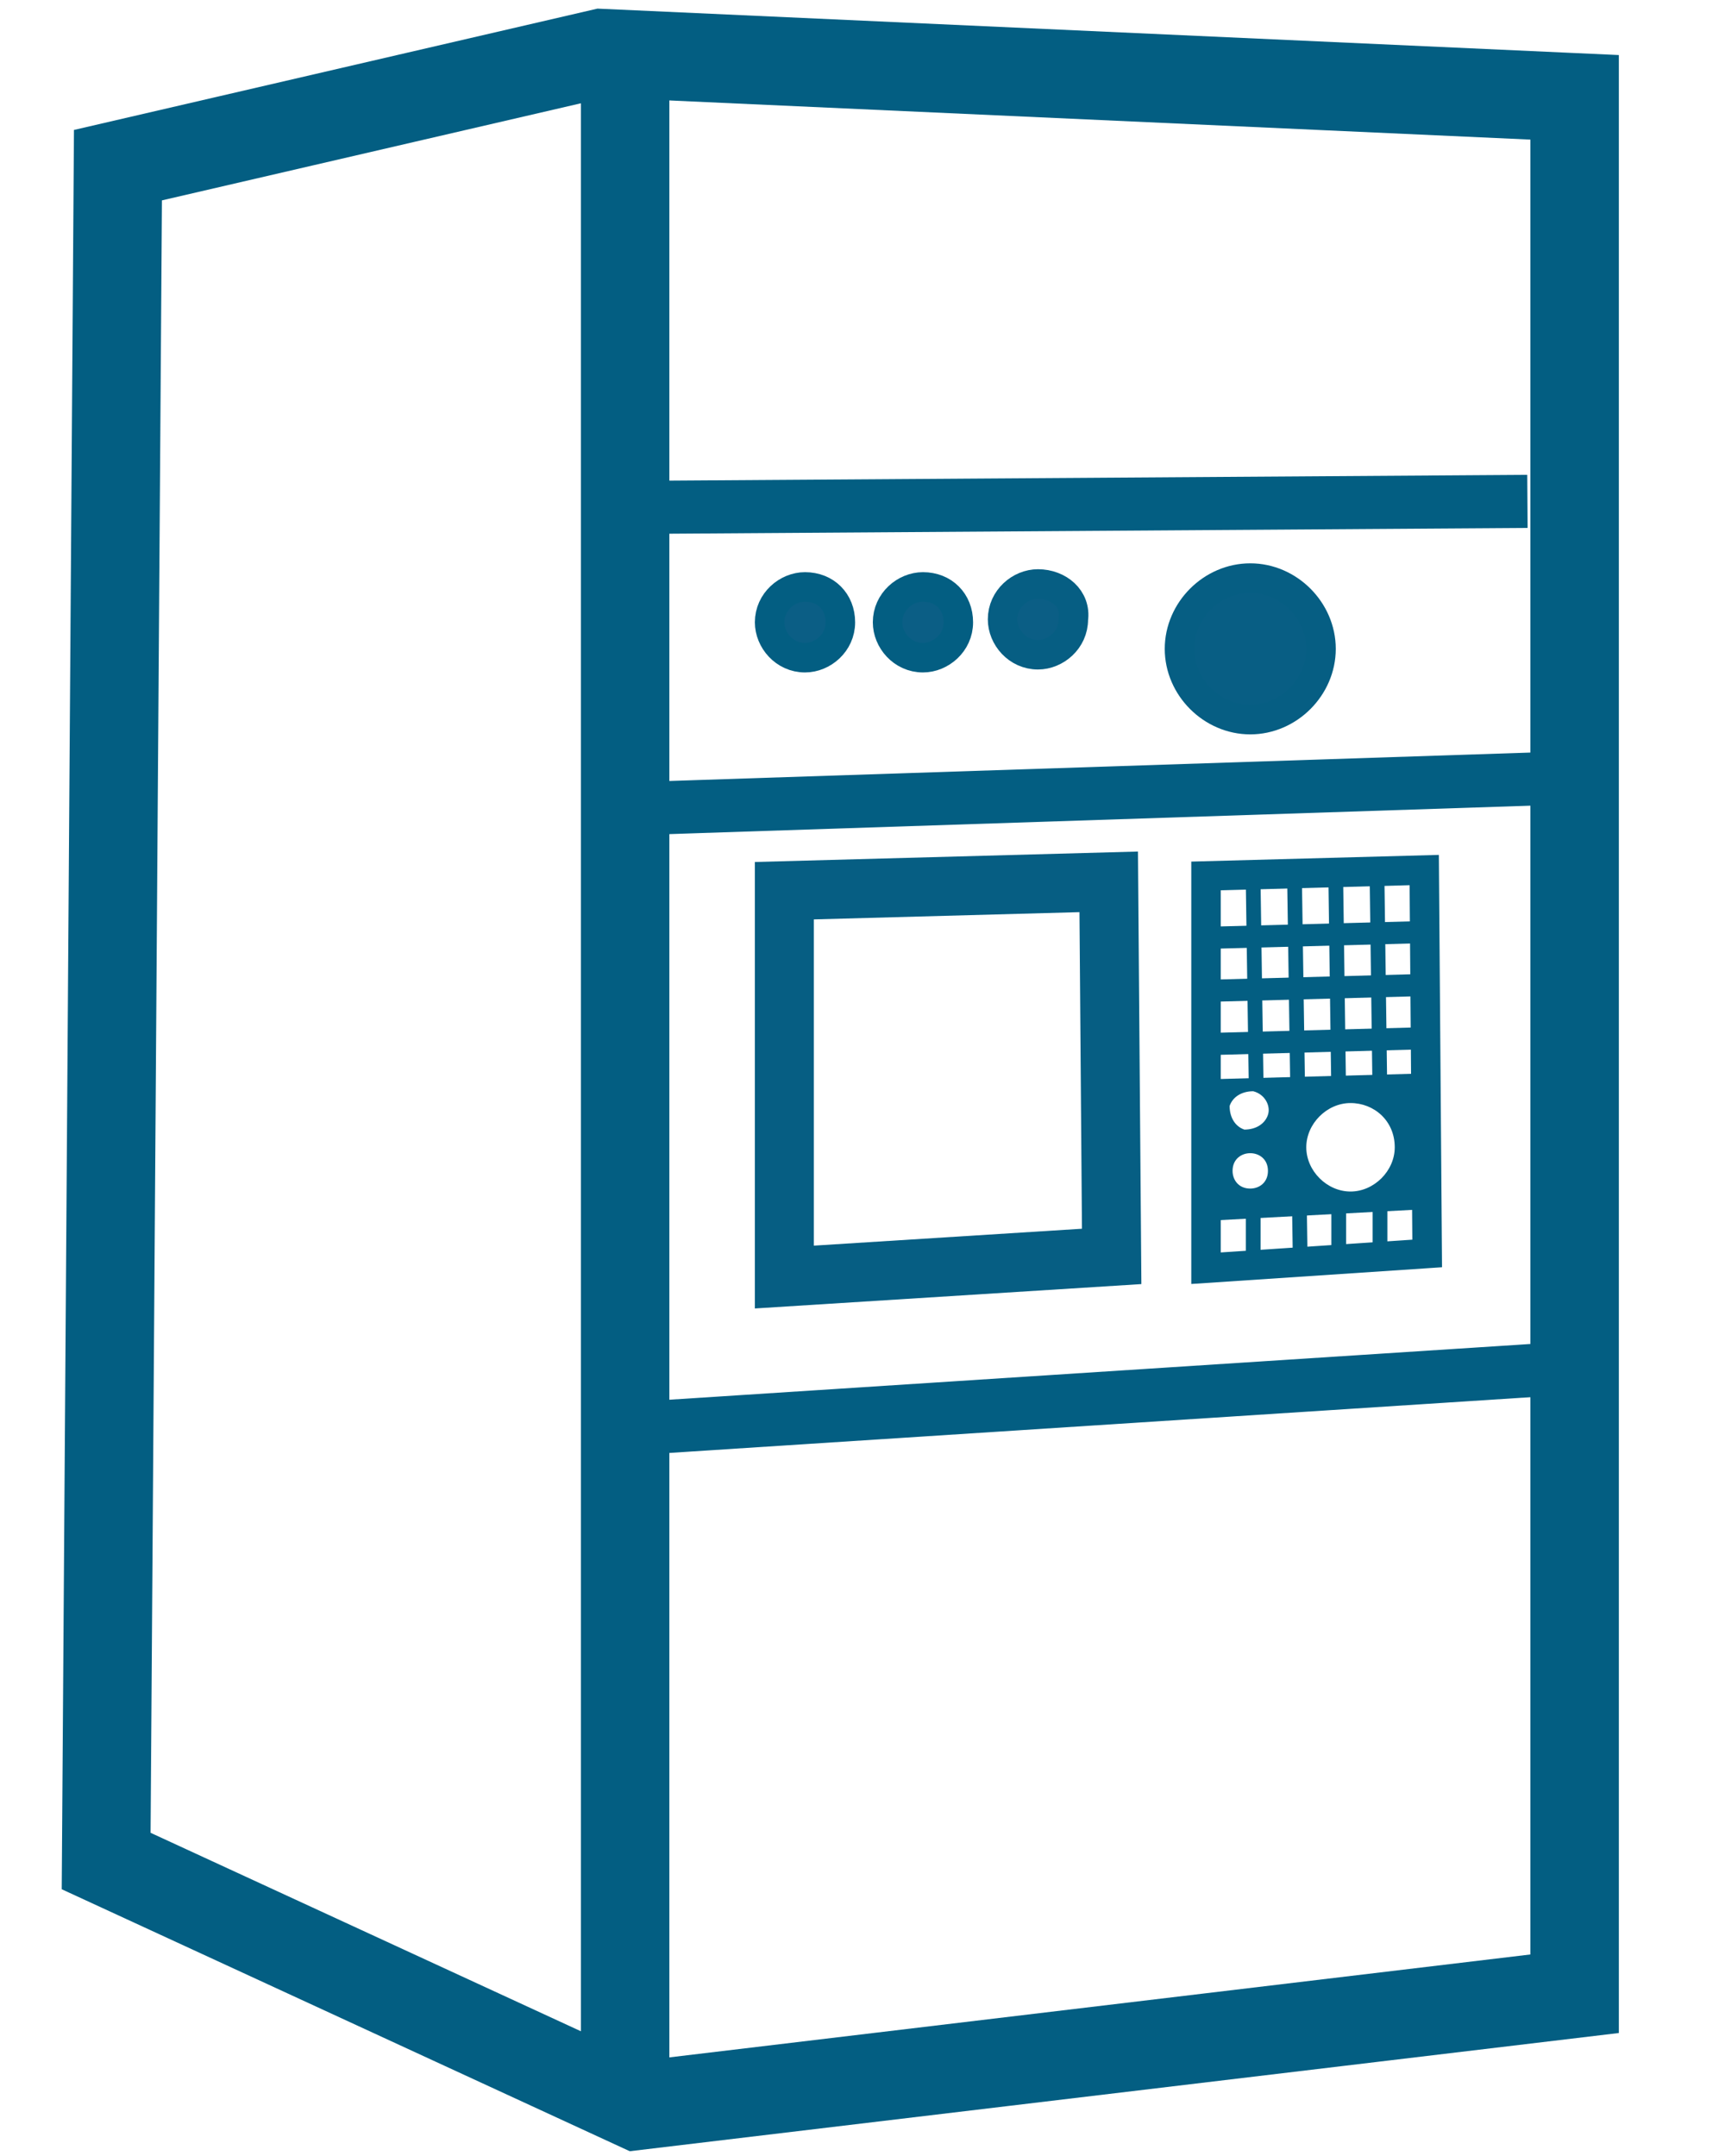
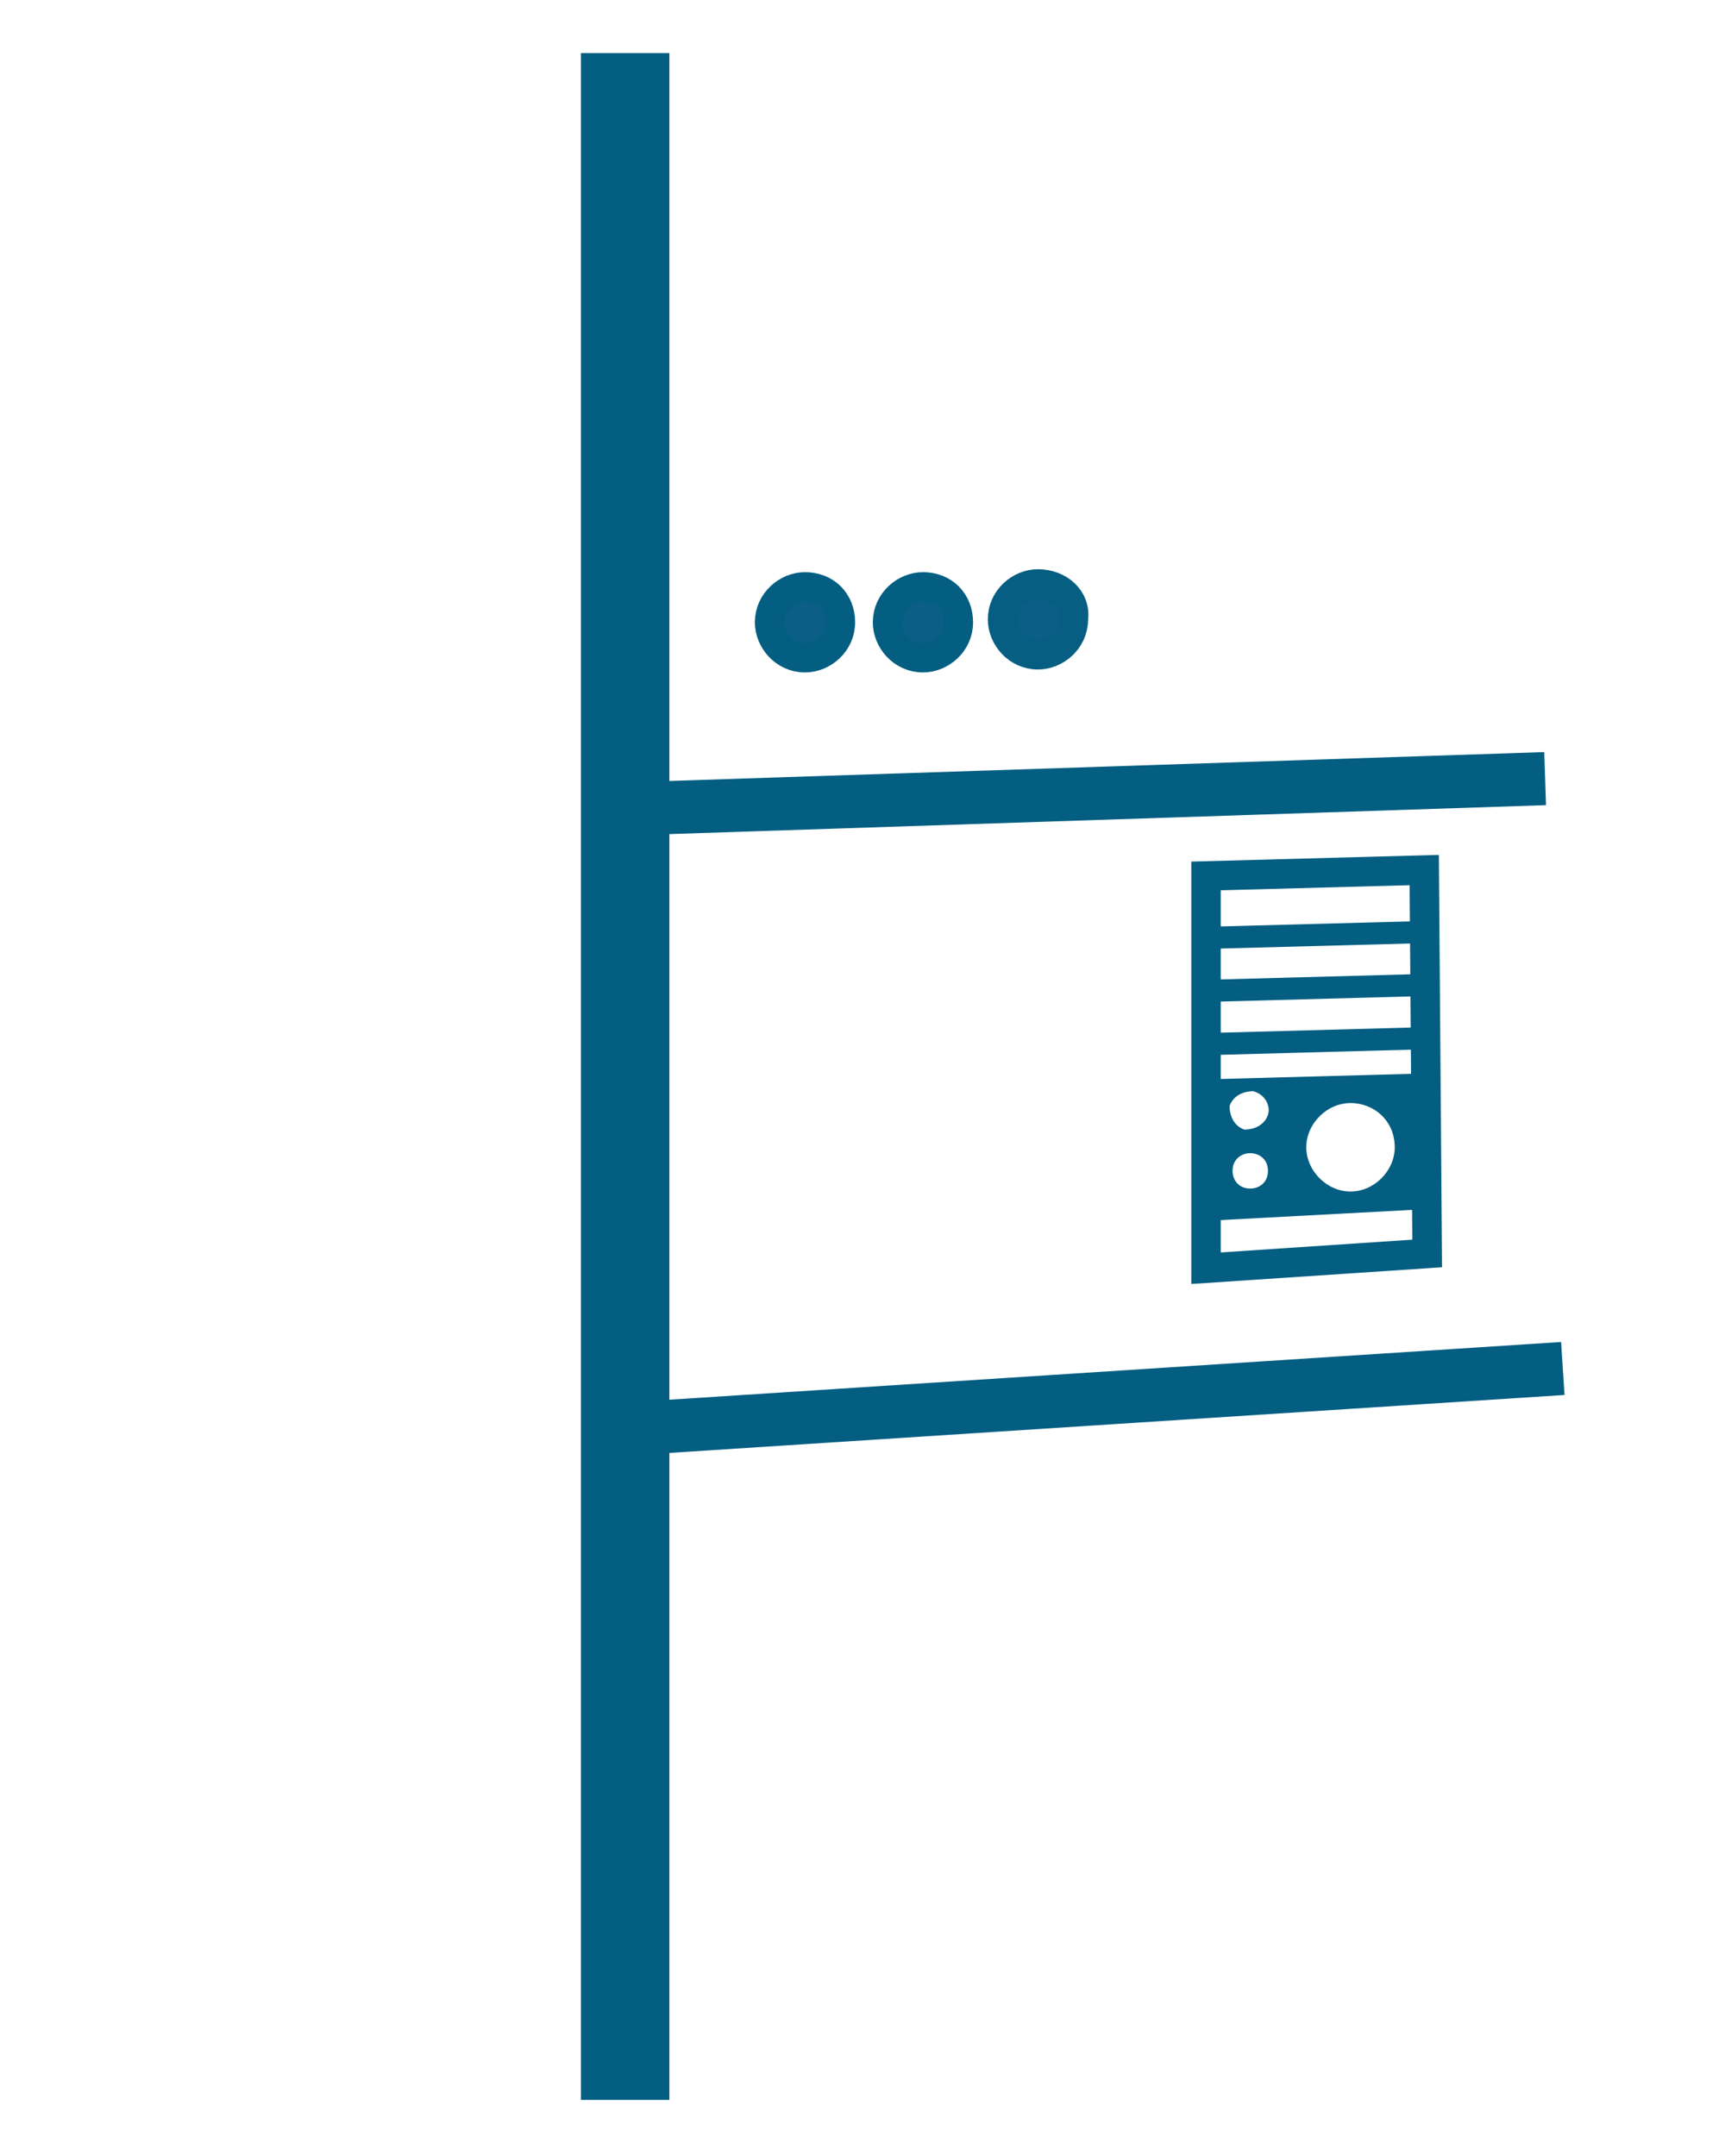
<svg xmlns="http://www.w3.org/2000/svg" version="1.1" id="innovation" x="0px" y="0px" viewBox="0 0 58.5 73.1" style="enable-background:new 0 0 58.5 73.1;" xml:space="preserve">
  <style type="text/css">
	.st0{fill:none;stroke:#035E82;stroke-width:3;stroke-miterlimit:10;}
	.st1{fill:#0B5E85;stroke:#035E82;stroke-width:3;stroke-miterlimit:10;}
	.st2{fill:#0B5E85;stroke:#065E83;stroke-miterlimit:10;}
	.st3{fill:#0B5E85;stroke:#035E82;stroke-miterlimit:10;}
	.st4{fill:none;stroke:#035E82;stroke-width:0.5;stroke-miterlimit:10;}
	.st5{fill:none;stroke:#035E82;stroke-width:0.75;stroke-miterlimit:10;}
	.st6{fill:#035E82;}
	.st7{fill:none;stroke:#035E82;stroke-width:1.8;stroke-miterlimit:10;}
	.st8{fill:none;stroke:#065E83;stroke-width:2;stroke-miterlimit:10;}
	.st9{fill:#085E84;stroke:#065E83;stroke-miterlimit:10;}
	.st10{fill:none;stroke:#035E82;stroke-miterlimit:10;}
</style>
  <g>
-     <polygon class="st0" points="3.6,63.1 21.6,71.4 53.4,67.6 53.4,3.3 20.4,1.8 4,5.6  " />
-   </g>
+     </g>
  <g>
    <path class="st1" d="M21.2,75.4" />
    <path class="st1" d="M21.2,1.8" />
    <path class="st2" d="M36.4,21c0,0.7-0.6,1.2-1.2,1.2c-0.7,0-1.2-0.6-1.2-1.2c0-0.7,0.6-1.2,1.2-1.2C35.9,19.8,36.5,20.3,36.4,21z" />
    <path class="st3" d="M28.5,21.1c0,0.7-0.6,1.2-1.2,1.2c-0.7,0-1.2-0.6-1.2-1.2c0-0.7,0.6-1.2,1.2-1.2C28,19.9,28.5,20.4,28.5,21.1z    M32.5,21.1c0,0.7-0.6,1.2-1.2,1.2c-0.7,0-1.2-0.6-1.2-1.2c0-0.7,0.6-1.2,1.2-1.2C32,19.9,32.5,20.4,32.5,21.1z" />
  </g>
-   <path class="st4" d="M46.8,40.4l0,2.3 M45.4,40.7l0,2.4 M42.5,40.9l0,2.3 M46.7,29.8l0.1,7.5 M45.3,29.8l0.1,7.3 M43.9,29.7  l0.2,13.4 M42.5,30l0.1,6.8" />
  <path class="st5" d="M41,35.4l7.4-0.2 M40.8,33.6l7.4-0.2 M40.9,31.8l7.5-0.2" />
  <g>
    <path class="st6" d="M47.3,38.9c0,0.8-0.7,1.5-1.5,1.5c-0.8,0-1.5-0.7-1.5-1.5c0-0.8,0.7-1.5,1.5-1.5C46.6,37.4,47.3,38,47.3,38.9    M43,39.7c0,0.4-0.3,0.6-0.6,0.6c-0.4,0-0.6-0.3-0.6-0.6c0-0.4,0.3-0.6,0.6-0.6C42.7,39.1,43,39.3,43,39.7 M43,37.8   c-0.1,0.3-0.4,0.5-0.8,0.5c-0.3-0.1-0.5-0.4-0.5-0.8c0.1-0.3,0.4-0.5,0.8-0.5C42.9,37.1,43.1,37.5,43,37.8 M48.3,41l-0.1-4.6   l-7.4,0.2l0,4.8L48.3,41z" />
  </g>
  <line class="st7" x1="22.1" y1="48.4" x2="53" y2="46.4" />
  <line class="st7" x1="22.1" y1="27.4" x2="52.4" y2="26.4" />
-   <line class="st7" x1="22.1" y1="17.2" x2="51.8" y2="17" />
-   <polygon class="st8" points="37.7,42.6 26.6,43.3 26.6,30.2 37.6,29.9 " />
-   <path class="st9" d="M44.8,22c0,1.3-1.1,2.4-2.4,2.4c-1.3,0-2.4-1.1-2.4-2.4c0-1.3,1.1-2.4,2.4-2.4C43.7,19.6,44.8,20.7,44.8,22z" />
  <polygon class="st10" points="48.4,42.5 40.9,43 40.9,29.7 48.3,29.5 " />
  <line class="st0" x1="21.2" y1="1.8" x2="21.2" y2="71.2" />
</svg>